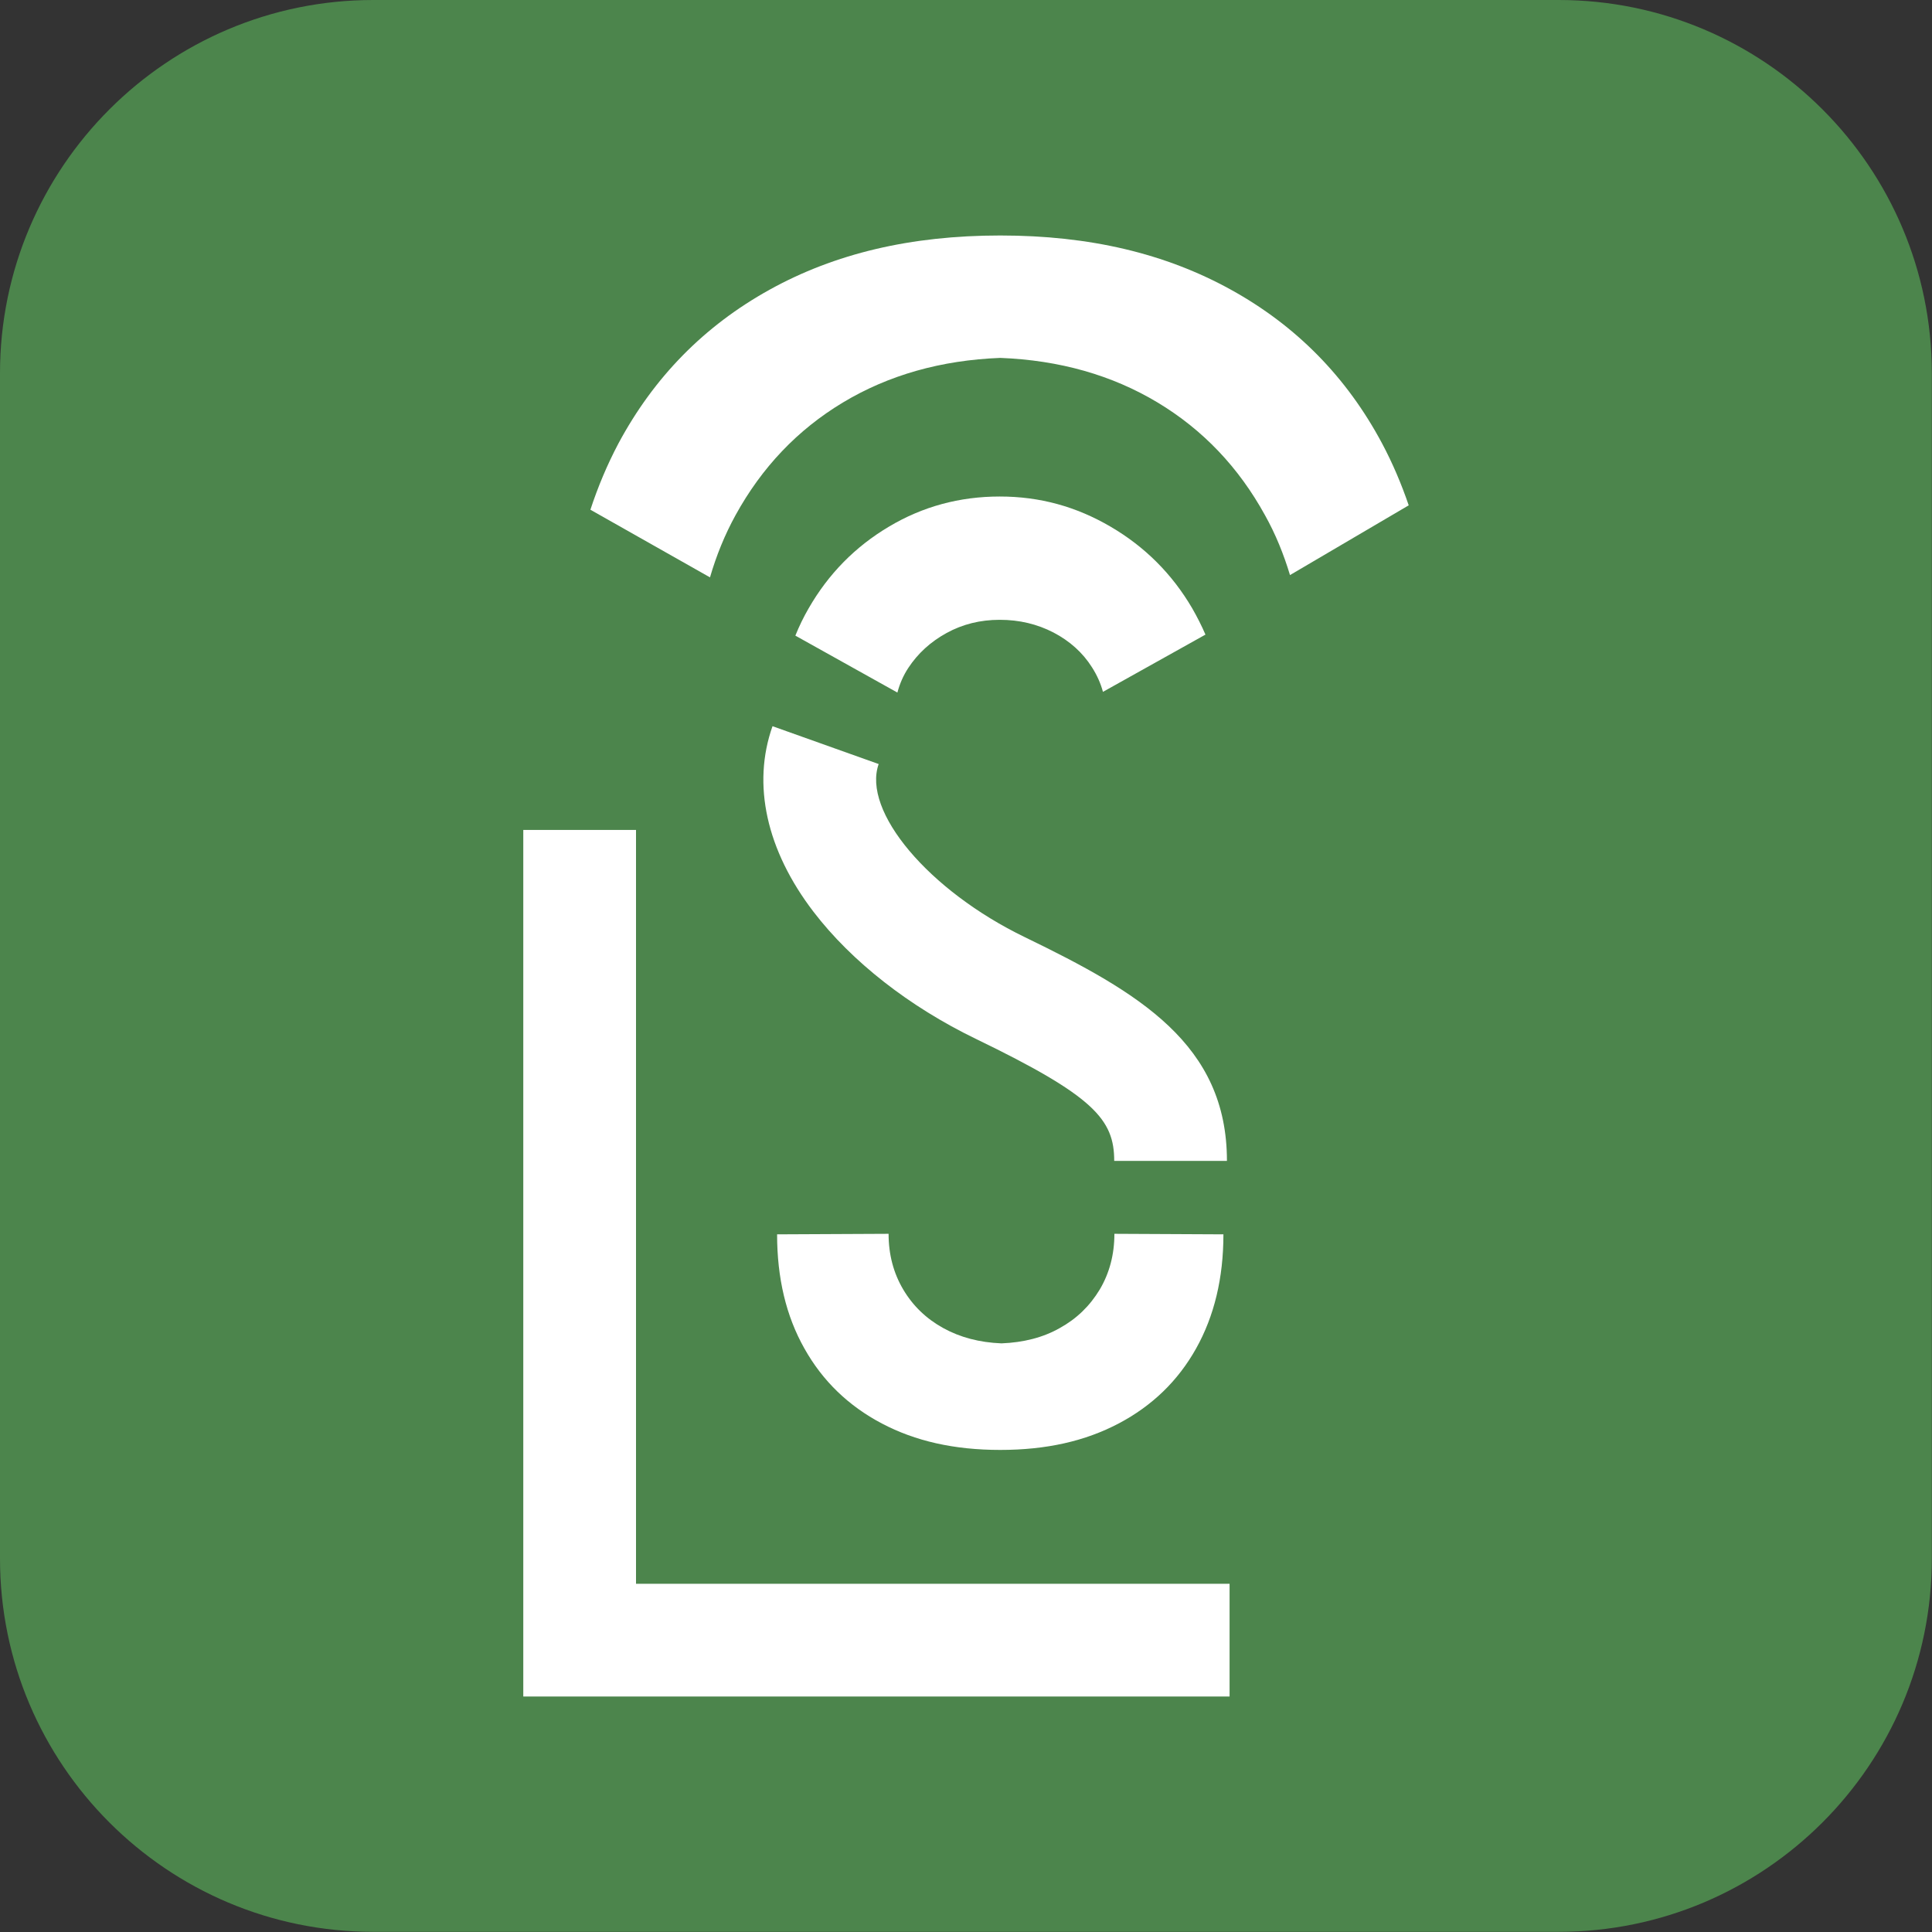
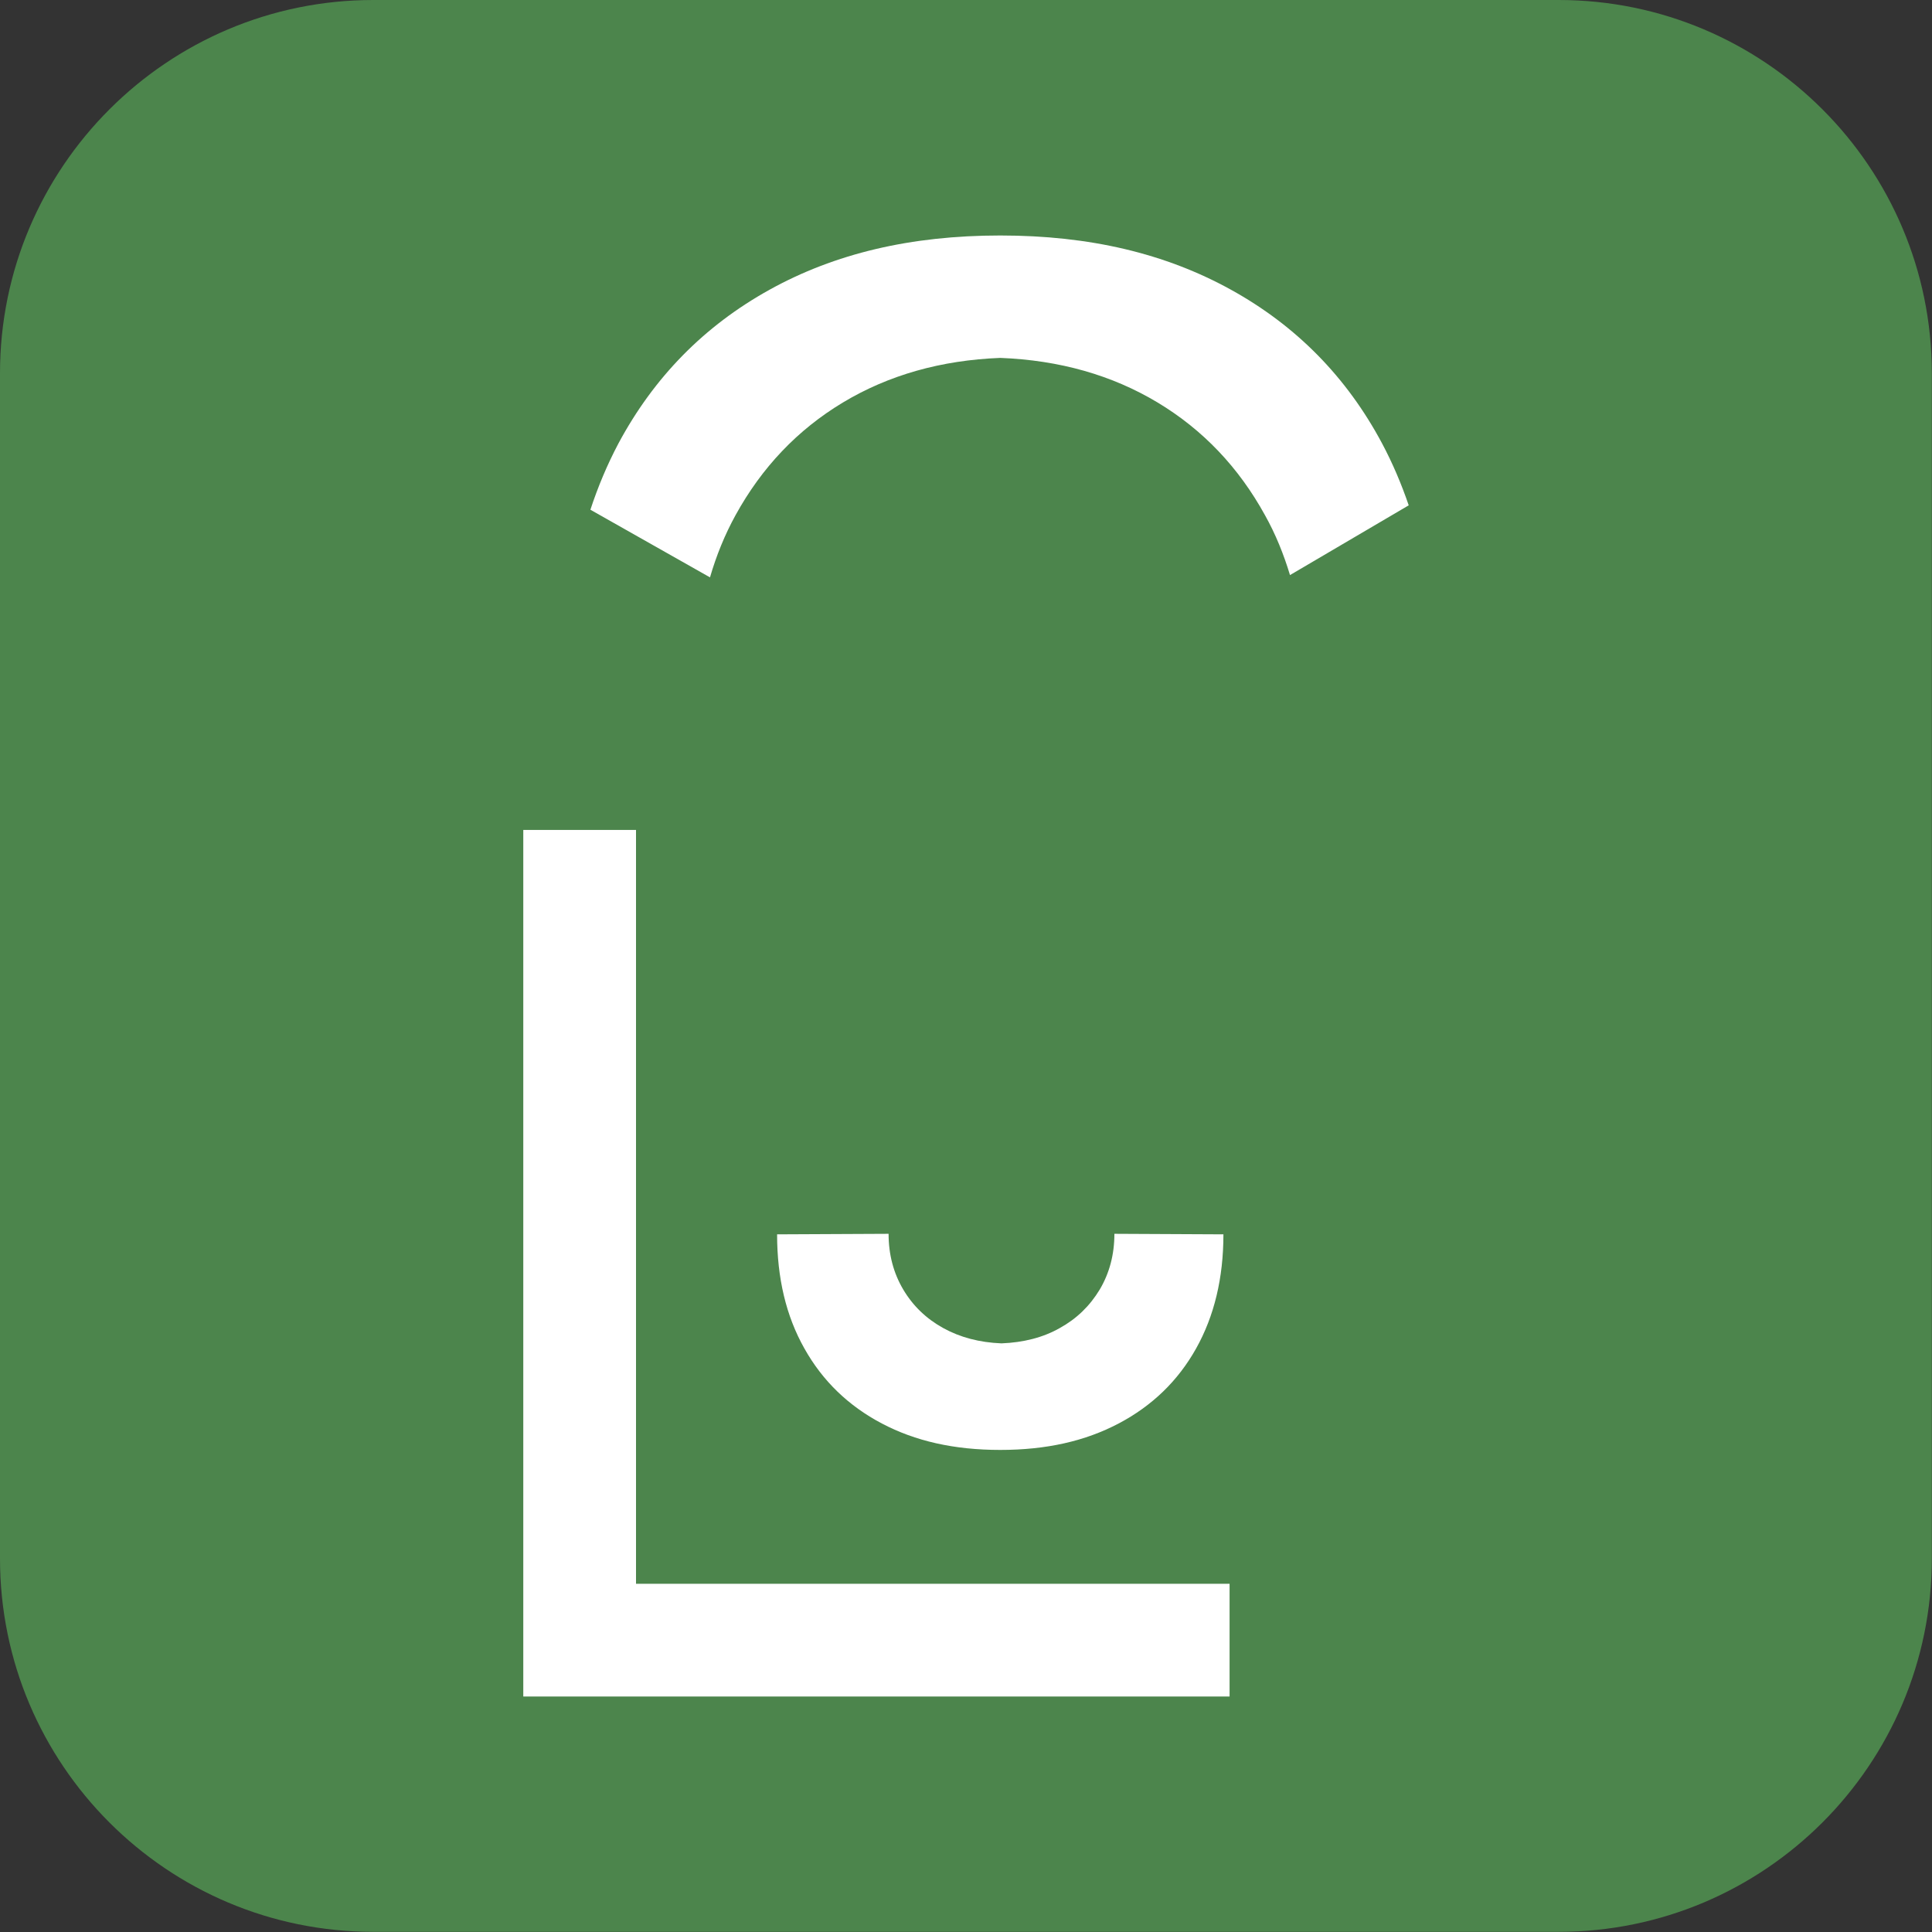
<svg xmlns="http://www.w3.org/2000/svg" id="_レイヤー_2" data-name="レイヤー 2" viewBox="0 0 109.69 109.69">
  <rect x="0" y="0" width="109.69" height="109.69" fill="#333333" stroke="none" />
  <defs>
    <style>
      .cls-1 {
        fill: #4c854c;
      }

      .cls-1, .cls-2 {
        stroke-width: 0px;
      }

      .cls-2 {
        fill: #fff;
      }
    </style>
  </defs>
  <g id="_レイヤー" data-name="レイヤー">
    <g>
-       <path class="cls-1" d="m21.19,0h67.3c11.7,0,21.19,9.5,21.19,21.19v67.3c0,11.7-9.5,21.19-21.19,21.19H21.19c-11.7,0-21.19-9.5-21.19-21.19V21.19C0,9.5,9.5,0,21.19,0Z" />
+       <path class="cls-1" d="m21.19,0h67.3c11.7,0,21.19,9.5,21.19,21.19v67.3c0,11.7-9.5,21.19-21.19,21.19H21.19c-11.7,0-21.19-9.5-21.19-21.19V21.19C0,9.5,9.5,0,21.19,0" />
      <g>
        <polygon class="cls-2" points="69.81 96.32 29.71 96.32 29.71 47.12 36.11 47.12 36.11 89.92 69.81 89.92 69.81 96.32" />
-         <path class="cls-2" d="m49.89,43.37c-.96,2.69,2.84,7.2,8.3,9.84,6.5,3.15,11.47,6.08,11.47,12.7h-6.4c0-2.35-1.14-3.68-7.86-6.93-3.78-1.83-7.05-4.39-9.21-7.21-2.68-3.5-3.5-7.24-2.33-10.54l6.03,2.15Z" />
-         <path class="cls-2" d="m45.16,36.08c.21-.52.46-1.04.75-1.54,1.12-1.95,2.64-3.5,4.56-4.64,1.91-1.14,4.01-1.71,6.29-1.71s4.34.57,6.29,1.71c1.95,1.14,3.5,2.69,4.64,4.64.28.49.53.98.75,1.49l-5.82,3.25c-.13-.49-.34-.95-.62-1.39-.53-.84-1.27-1.5-2.19-1.98-.93-.48-1.94-.72-3.05-.72s-2.11.25-3.02.75c-.91.5-1.63,1.16-2.17,1.98-.29.44-.49.91-.62,1.4l-5.79-3.23Z" />
        <path class="cls-2" d="m69.46,70.08c0,2.48-.52,4.64-1.55,6.48-1.03,1.84-2.5,3.26-4.4,4.26-1.9,1-4.1,1.5-6.72,1.5s-4.82-.5-6.72-1.5c-1.9-1-3.37-2.42-4.4-4.26-1.04-1.84-1.55-4-1.55-6.48l6.33-.03c0,1.18.28,2.23.83,3.16.55.93,1.31,1.66,2.27,2.19.96.53,2.06.82,3.31.87,1.25-.05,2.36-.33,3.31-.87.96-.53,1.71-1.26,2.27-2.19.55-.93.83-1.98.83-3.16l6.19.03Z" />
        <path class="cls-2" d="m73.24,32.65c-.36-1.19-.82-2.33-1.42-3.4-1.49-2.71-3.52-4.85-6.1-6.4-2.58-1.55-5.56-2.4-8.93-2.53-3.37.13-6.35.98-8.93,2.53-2.58,1.55-4.61,3.69-6.1,6.4-.61,1.11-1.09,2.29-1.45,3.53l-6.79-3.84c.43-1.31.96-2.57,1.59-3.76,2.02-3.77,4.88-6.68,8.58-8.73,3.7-2.05,8-3.08,13.1-3.08s9.39,1.03,13.1,3.08c3.71,2.05,6.57,4.96,8.58,8.73.59,1.11,1.09,2.28,1.51,3.51l-6.74,3.96Z" />
      </g>
    </g>
  </g>
</svg>